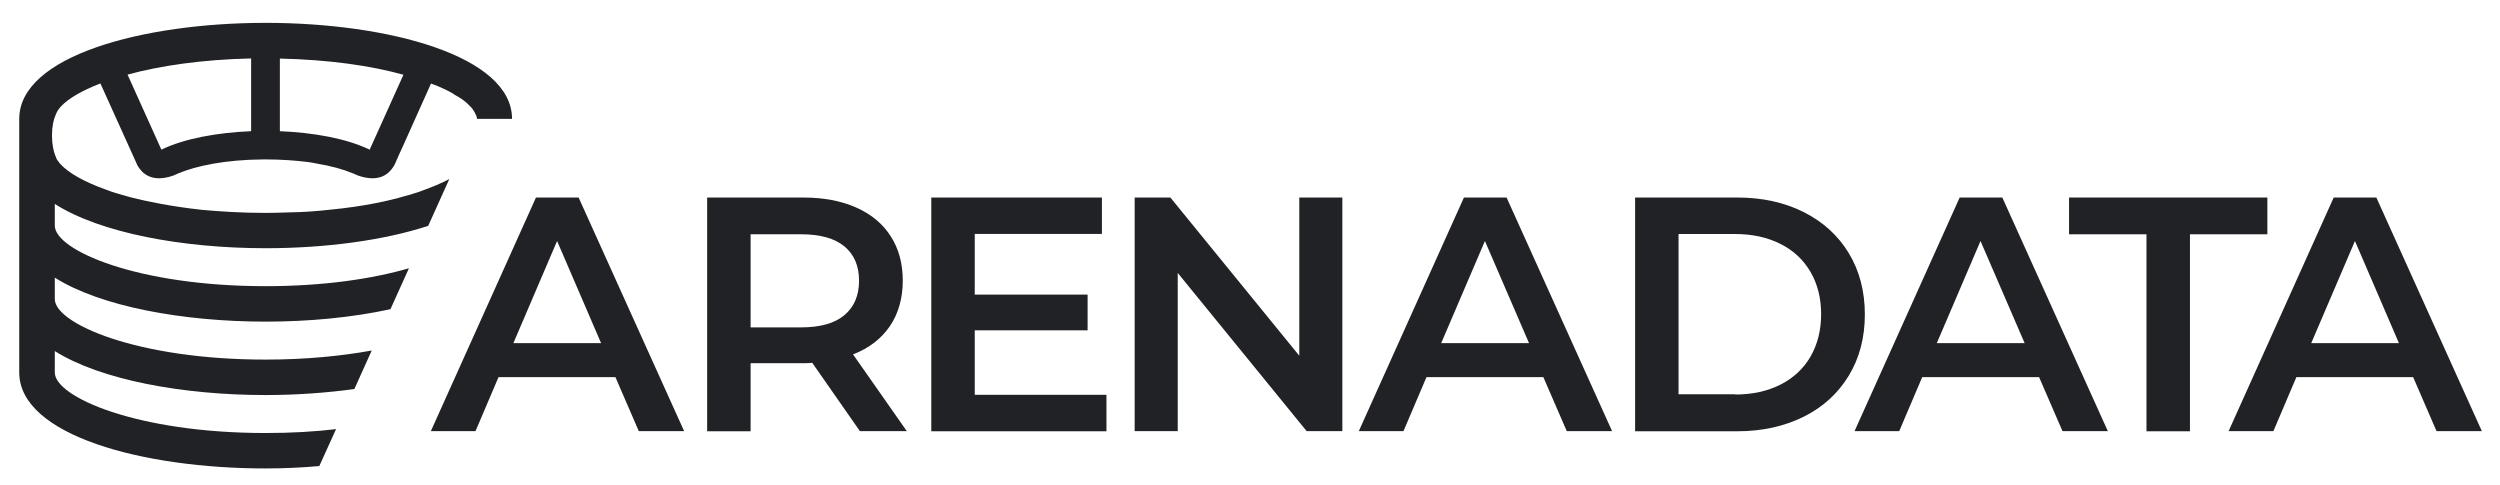
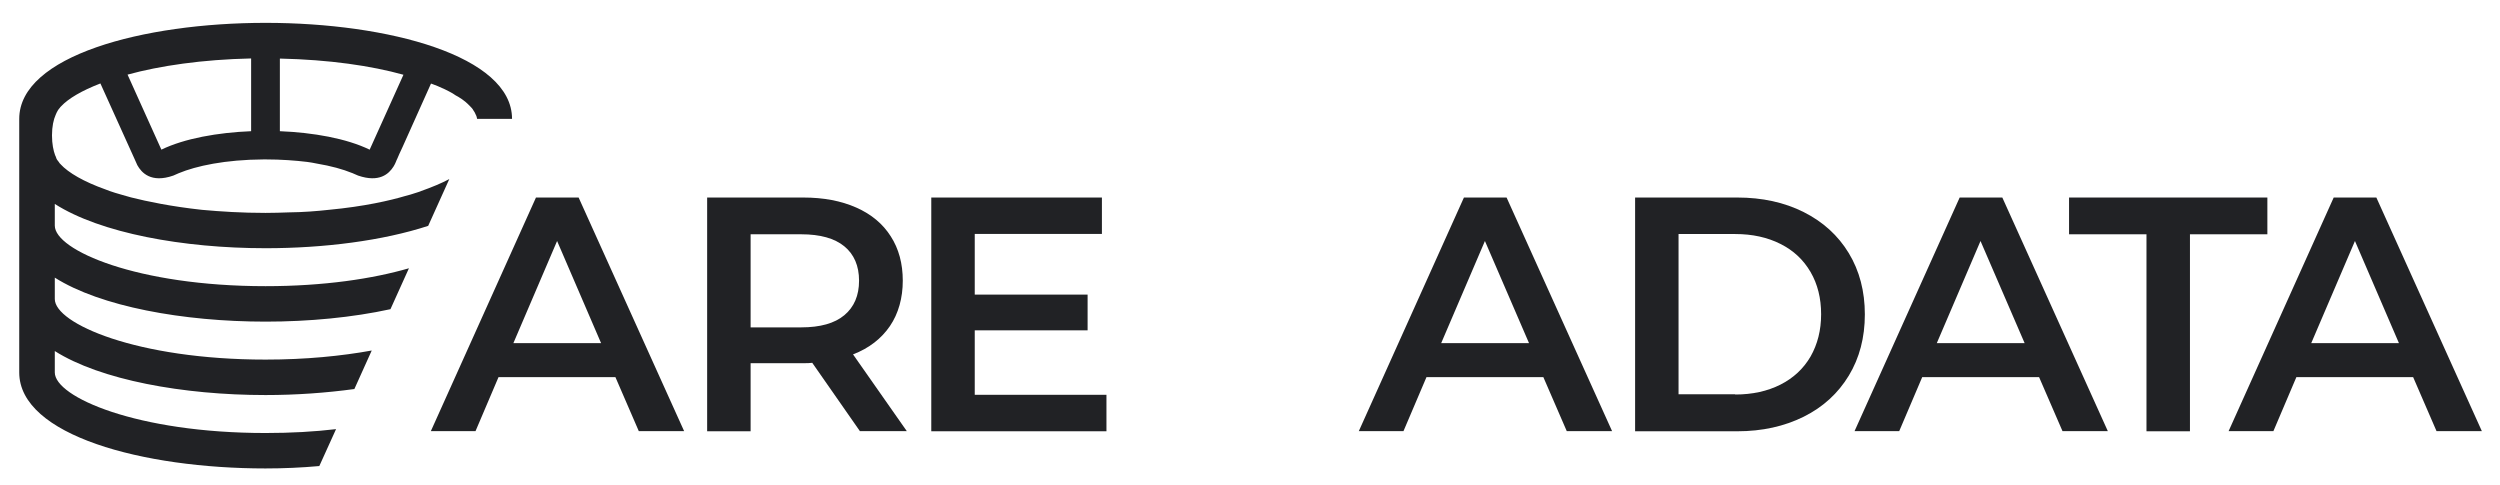
<svg xmlns="http://www.w3.org/2000/svg" width="98" height="19" viewBox="0 0 98 19" fill="none">
  <path d="M24.124 14.783H19.542L18.64 16.901H16.889L21.01 7.743H22.682L26.818 16.901H25.041L24.124 14.783ZM23.563 13.452L21.838 9.447L20.124 13.452H23.563Z" fill="#212225" />
  <path d="M33.712 16.906L31.84 14.222C31.762 14.233 31.646 14.238 31.489 14.238H29.424V16.906H27.72V7.743H31.489C32.281 7.743 32.972 7.874 33.565 8.136C34.157 8.398 34.608 8.776 34.917 9.263C35.232 9.751 35.389 10.332 35.389 11.004C35.389 11.675 35.221 12.288 34.886 12.781C34.55 13.273 34.068 13.651 33.439 13.892L35.547 16.901H33.712V16.906ZM33.098 9.656C32.716 9.342 32.15 9.184 31.41 9.184H29.424V12.833H31.41C32.15 12.833 32.716 12.676 33.098 12.356C33.481 12.036 33.675 11.585 33.675 11.004C33.675 10.422 33.481 9.971 33.098 9.656Z" fill="#212225" />
  <path d="M43.373 15.48V16.906H36.506V7.743H43.195V9.169H38.21V11.549H42.634V12.948H38.21V15.475H43.378L43.373 15.48Z" fill="#212225" />
-   <path d="M52.62 7.743V16.901H51.221L46.167 10.699V16.901H44.479V7.743H45.879L50.932 13.944V7.743H52.62Z" fill="#212225" />
  <path d="M60.499 14.783H55.918L55.016 16.901H53.265L57.386 7.743H59.058L63.194 16.901H61.417L60.499 14.783ZM59.938 13.452L58.209 9.447L56.494 13.452H59.933H59.938Z" fill="#212225" />
  <path d="M64.096 7.743H68.101C69.076 7.743 69.946 7.932 70.706 8.314C71.466 8.697 72.053 9.232 72.473 9.924C72.892 10.616 73.102 11.418 73.102 12.325C73.102 13.231 72.892 14.034 72.473 14.725C72.053 15.417 71.466 15.957 70.706 16.335C69.946 16.712 69.081 16.906 68.101 16.906H64.096V7.743ZM68.022 15.465C68.693 15.465 69.285 15.334 69.794 15.077C70.302 14.82 70.696 14.453 70.974 13.976C71.246 13.499 71.388 12.948 71.388 12.319C71.388 11.69 71.251 11.14 70.974 10.663C70.696 10.186 70.308 9.819 69.794 9.562C69.285 9.305 68.693 9.174 68.022 9.174H65.799V15.454H68.022V15.465Z" fill="#212225" />
  <path d="M79.932 14.783H75.351L74.449 16.901H72.698L76.819 7.743H78.491L82.627 16.901H80.85L79.932 14.783ZM79.366 13.452L77.636 9.447L75.922 13.452H79.361H79.366Z" fill="#212225" />
  <path d="M84.142 9.184H81.107V7.743H88.881V9.184H85.846V16.906H84.142V9.184Z" fill="#212225" />
  <path d="M94.6 14.783H90.018L89.117 16.901H87.361L91.481 7.743H93.153L97.289 16.901H95.512L94.595 14.783H94.6ZM94.039 13.452L92.314 9.447L90.6 13.452H94.039Z" fill="#212225" />
  <path d="M10.405 0.896C5.608 0.896 0.754 2.191 0.754 4.66V14.6C0.754 17.069 5.608 18.363 10.405 18.363C11.107 18.363 11.825 18.332 12.517 18.269L13.173 16.822C12.334 16.922 11.406 16.974 10.41 16.974C5.372 16.974 2.148 15.564 2.148 14.6V13.761C3.936 14.893 7.176 15.486 10.41 15.486C11.595 15.486 12.78 15.402 13.891 15.25L14.572 13.74C13.388 13.955 11.993 14.096 10.41 14.096C5.372 14.096 2.148 12.686 2.148 11.722V10.883C3.936 12.015 7.176 12.608 10.41 12.608C12.114 12.608 13.818 12.445 15.306 12.12L16.03 10.516C14.62 10.925 12.706 11.218 10.41 11.218C5.372 11.218 2.148 9.808 2.148 8.844V7.994C3.936 9.137 7.176 9.73 10.41 9.73C12.706 9.73 15.002 9.436 16.785 8.854L17.613 7.019C17.309 7.182 16.942 7.334 16.502 7.491C16.502 7.491 16.491 7.491 16.48 7.502C16.439 7.512 16.37 7.544 16.255 7.575C16.161 7.607 16.03 7.648 15.878 7.685C15.296 7.858 14.284 8.094 12.89 8.225C12.413 8.278 11.888 8.319 11.328 8.325C11.034 8.335 10.725 8.346 10.41 8.346C9.482 8.346 8.654 8.293 7.91 8.225C6.714 8.094 5.776 7.9 5.136 7.738C5.026 7.706 4.911 7.675 4.801 7.643C4.361 7.523 4.14 7.428 4.14 7.428C3.286 7.124 2.683 6.773 2.374 6.438V6.427H2.363C2.363 6.427 2.321 6.385 2.3 6.343C2.258 6.291 2.216 6.244 2.201 6.181C2.19 6.149 2.18 6.118 2.159 6.081C2.096 5.908 2.038 5.651 2.038 5.305C2.038 4.959 2.101 4.681 2.18 4.508C2.232 4.377 2.29 4.283 2.342 4.231C2.353 4.21 2.374 4.189 2.395 4.168C2.678 3.864 3.202 3.554 3.936 3.271L5.273 6.228L5.383 6.474C5.545 6.768 5.923 7.187 6.793 6.883C6.866 6.852 6.934 6.82 7.008 6.789C7.689 6.506 8.822 6.259 10.331 6.249H10.415C11.018 6.249 11.579 6.291 12.046 6.348C12.166 6.359 12.292 6.39 12.413 6.411C12.984 6.506 13.445 6.637 13.791 6.778C13.802 6.778 13.844 6.799 13.844 6.799C13.917 6.831 13.975 6.852 14.038 6.883C14.866 7.166 15.243 6.82 15.427 6.527C15.511 6.396 15.547 6.259 15.568 6.233L15.652 6.039L15.783 5.756L16.895 3.276C16.895 3.276 17.325 3.418 17.749 3.664C17.823 3.717 17.891 3.759 17.964 3.795C18.064 3.858 18.158 3.916 18.242 3.989C18.305 4.042 18.363 4.099 18.415 4.152C18.478 4.215 18.525 4.262 18.556 4.325C18.598 4.388 18.63 4.435 18.651 4.498C18.682 4.55 18.693 4.608 18.703 4.66H20.072C20.072 2.191 15.217 0.896 10.421 0.896L10.405 0.896ZM9.844 5.143C8.539 5.195 7.233 5.426 6.326 5.866L5 2.925C6.263 2.579 7.92 2.333 9.844 2.291V5.137V5.143ZM14.489 5.866C13.582 5.426 12.276 5.195 10.971 5.143V2.296C12.911 2.338 14.551 2.579 15.815 2.93L14.489 5.871V5.866Z" fill="#212225" />
</svg>